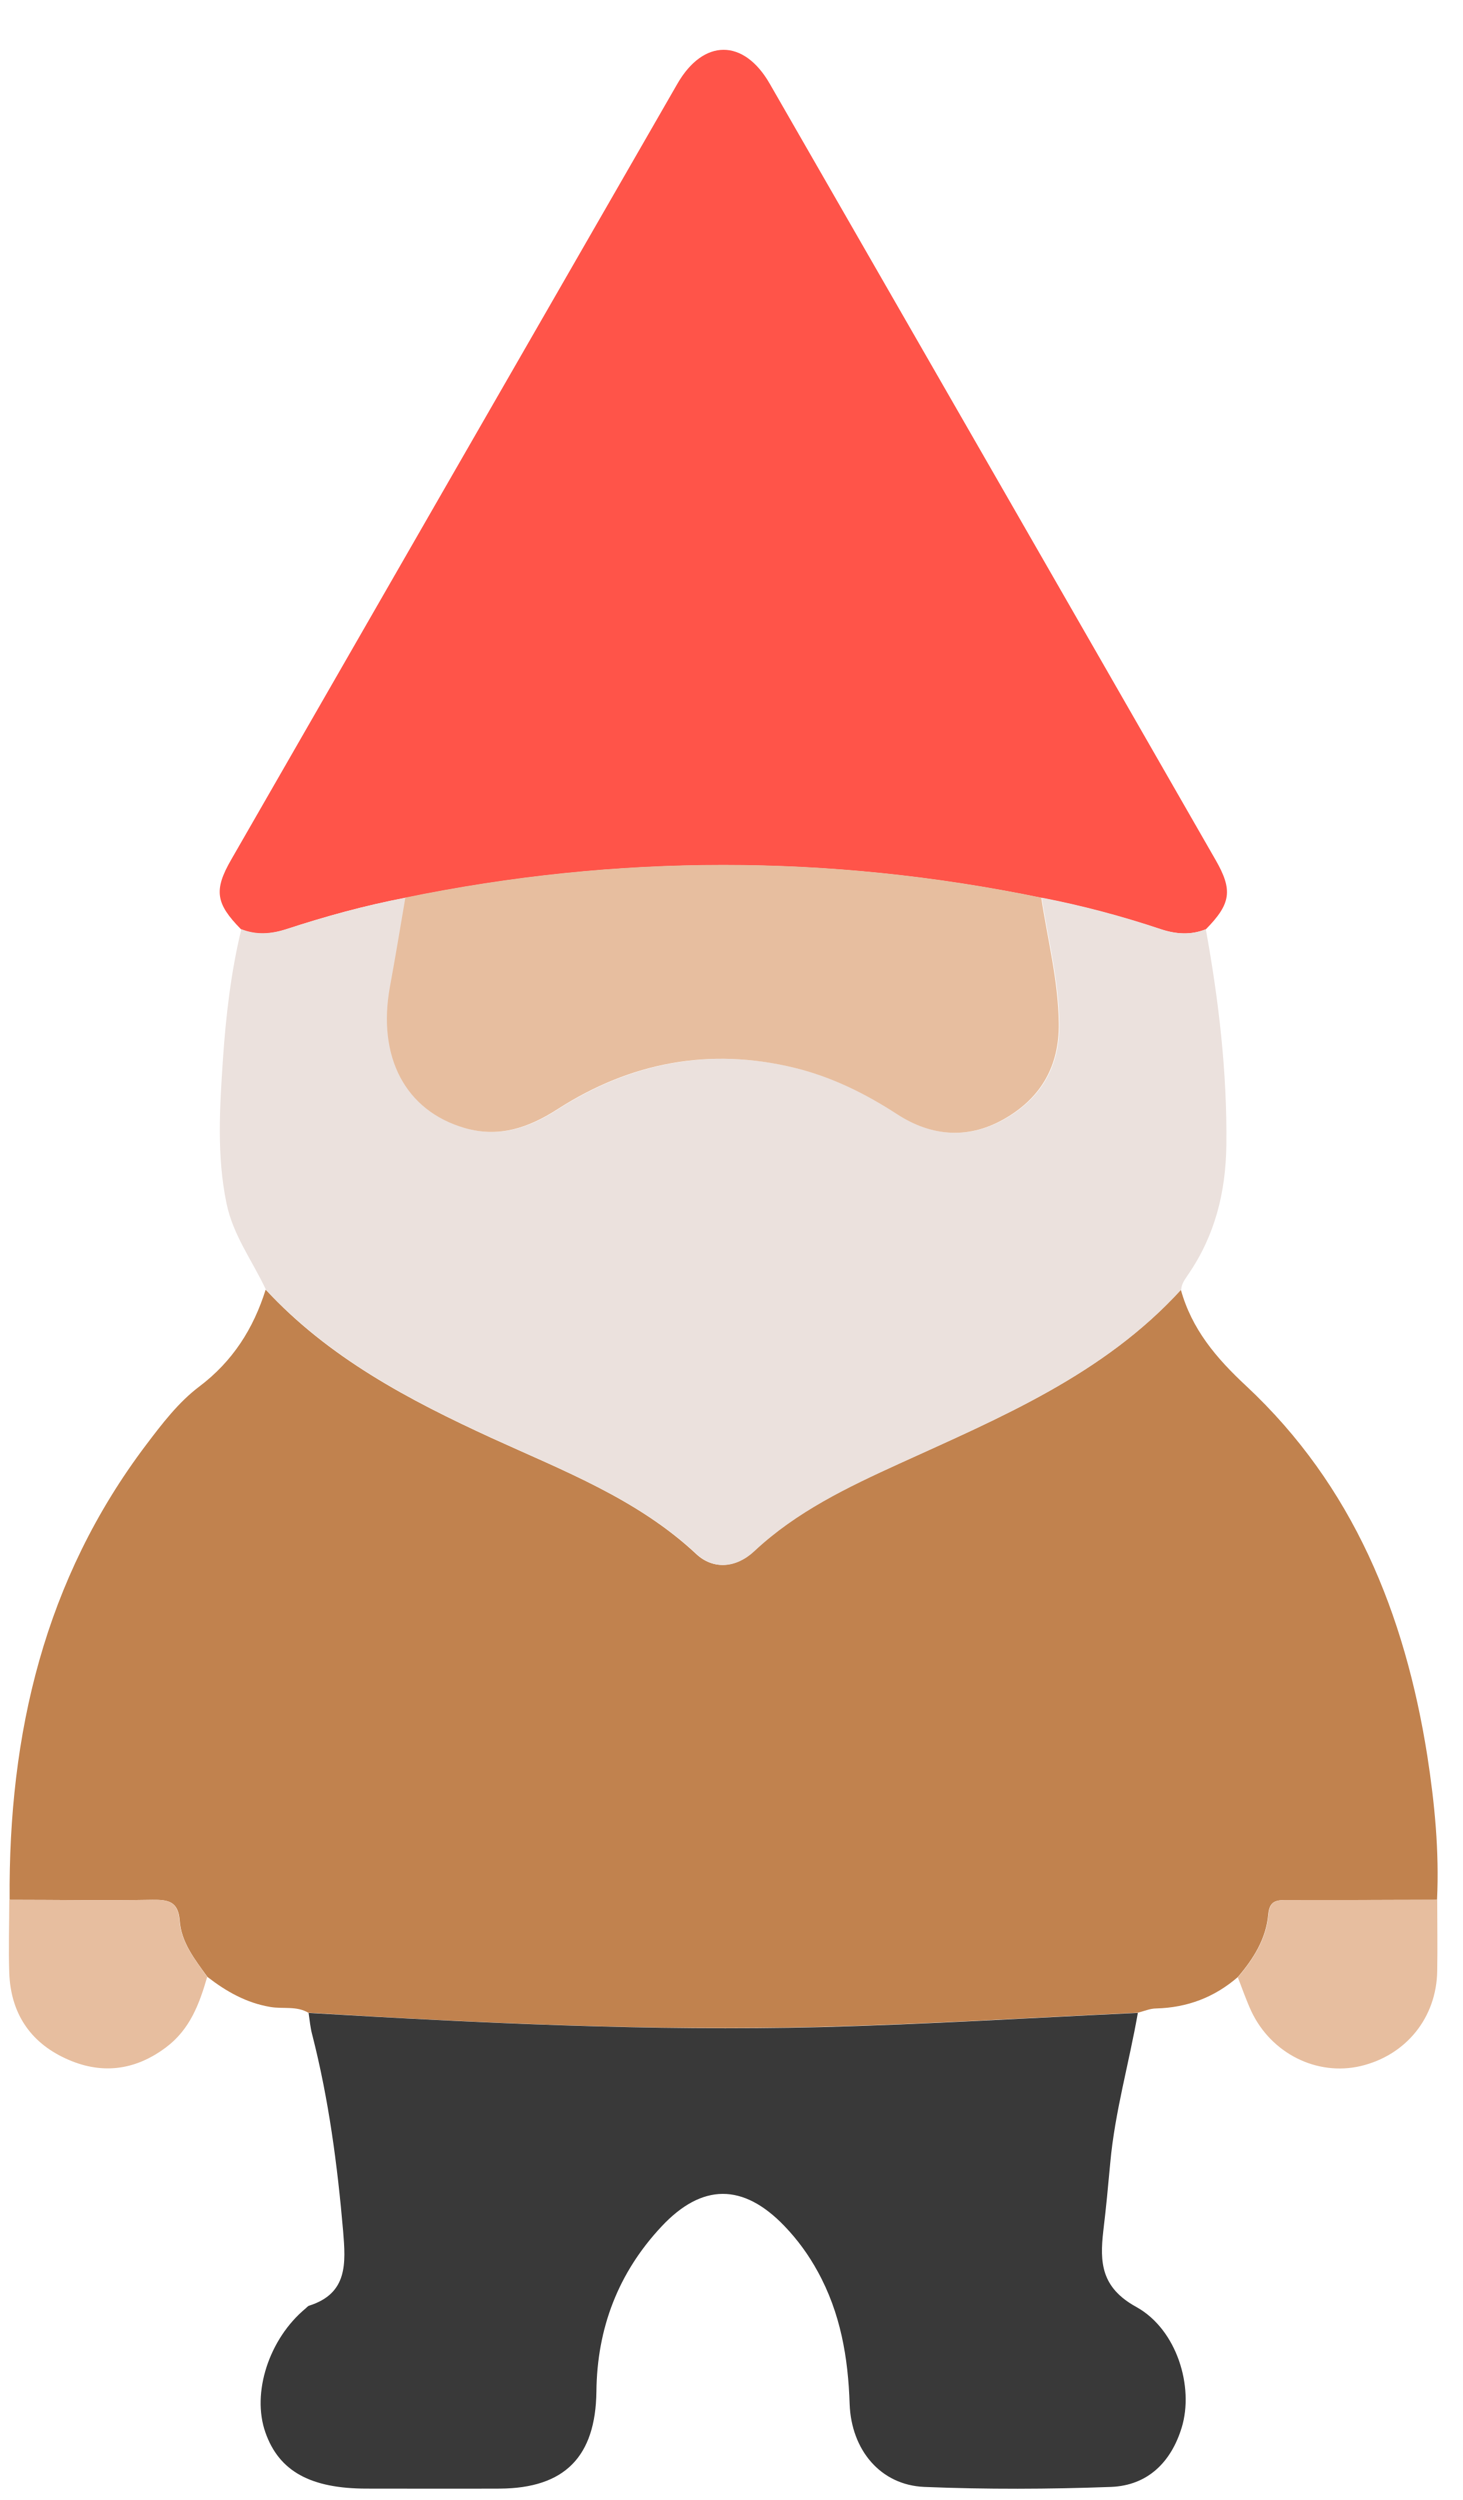
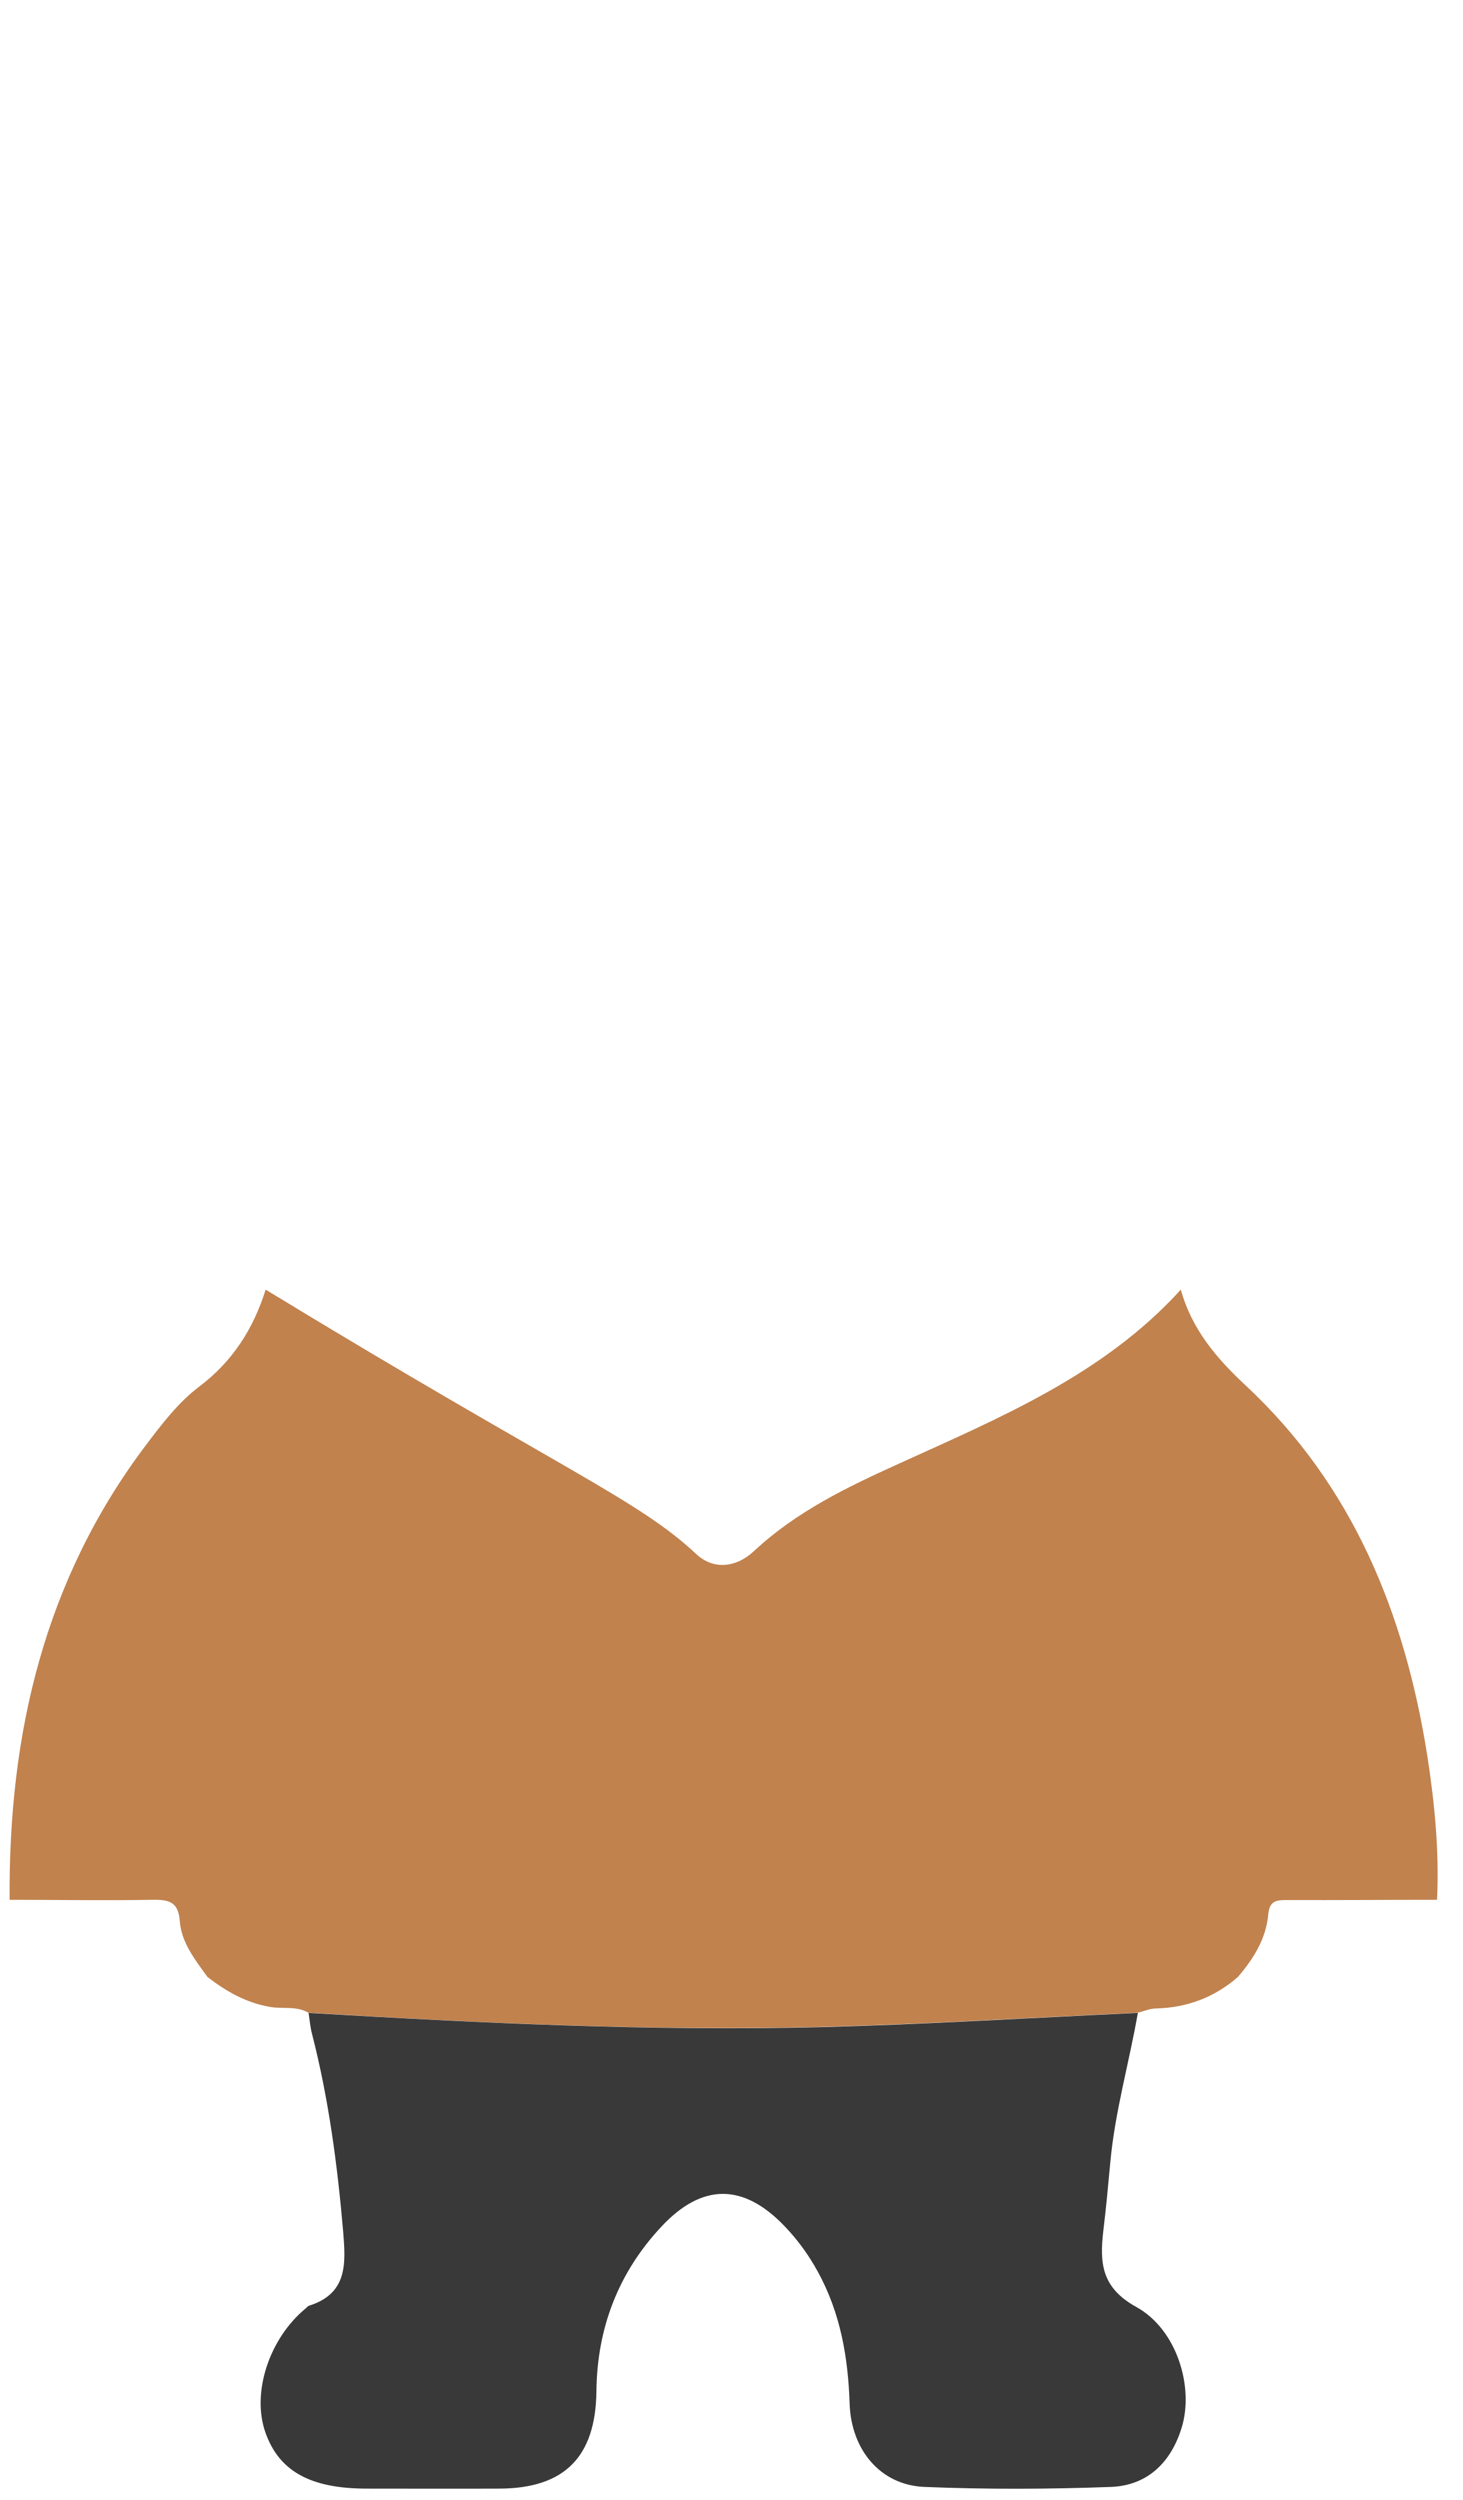
<svg xmlns="http://www.w3.org/2000/svg" width="24" height="41" viewBox="0 0 24 41" fill="none">
-   <path d="M5.063 33.013C4.868 32.895 4.646 32.951 4.438 32.916C4.042 32.85 3.712 32.662 3.403 32.423C3.198 32.138 2.972 31.857 2.948 31.495C2.923 31.183 2.76 31.155 2.499 31.158C1.718 31.172 0.94 31.158 0.158 31.158C0.137 28.439 0.728 25.903 2.399 23.694C2.659 23.35 2.927 22.999 3.267 22.742C3.816 22.328 4.156 21.794 4.358 21.151C5.393 22.269 6.706 22.961 8.068 23.586C9.238 24.121 10.454 24.583 11.42 25.486C11.701 25.75 12.073 25.715 12.371 25.437C13.063 24.791 13.9 24.388 14.744 24.006C16.408 23.249 18.103 22.547 19.371 21.151C19.551 21.8 19.951 22.273 20.444 22.731C22.195 24.367 23.046 26.465 23.414 28.793C23.535 29.574 23.612 30.363 23.574 31.158C22.757 31.158 21.941 31.165 21.125 31.162C20.951 31.162 20.826 31.162 20.805 31.398C20.77 31.797 20.562 32.127 20.305 32.426C19.919 32.76 19.475 32.926 18.968 32.94C18.867 32.94 18.766 32.985 18.666 33.01C16.936 33.09 15.206 33.197 13.476 33.242C10.669 33.312 7.863 33.18 5.063 33.01" fill="#C1824E" />
-   <path d="M3.952 15.239C3.539 14.819 3.504 14.6 3.792 14.1C6.231 9.858 8.669 5.617 11.111 1.376C11.538 0.632 12.202 0.629 12.629 1.376C15.067 5.617 17.506 9.858 19.941 14.103C20.229 14.603 20.191 14.825 19.781 15.242C19.535 15.339 19.295 15.322 19.045 15.242C18.402 15.03 17.749 14.853 17.082 14.725C13.605 14.009 10.132 14.009 6.654 14.725C5.987 14.85 5.334 15.03 4.692 15.242C4.442 15.322 4.202 15.343 3.955 15.242" fill="#FF5449" />
-   <path d="M17.082 14.721C17.749 14.85 18.402 15.023 19.045 15.239C19.295 15.322 19.535 15.339 19.781 15.239C19.993 16.409 20.132 17.587 20.118 18.782C20.108 19.556 19.931 20.262 19.493 20.901C19.441 20.981 19.382 21.05 19.378 21.151C18.107 22.544 16.412 23.249 14.752 24.006C13.907 24.392 13.07 24.791 12.379 25.437C12.08 25.719 11.709 25.75 11.427 25.486C10.458 24.583 9.242 24.121 8.075 23.586C6.71 22.96 5.401 22.269 4.362 21.151C4.143 20.682 3.824 20.262 3.716 19.737C3.553 18.952 3.605 18.157 3.657 17.375C3.705 16.663 3.789 15.94 3.959 15.239C4.206 15.336 4.445 15.319 4.695 15.239C5.338 15.03 5.991 14.85 6.658 14.721C6.575 15.211 6.495 15.701 6.404 16.187C6.196 17.337 6.658 18.216 7.631 18.5C8.19 18.664 8.68 18.5 9.156 18.191C10.354 17.424 11.653 17.174 13.046 17.514C13.65 17.663 14.203 17.931 14.727 18.275C15.304 18.65 15.922 18.688 16.52 18.33C17.093 17.99 17.384 17.476 17.378 16.791C17.371 16.086 17.193 15.409 17.089 14.721" fill="#EBE1DD" />
+   <path d="M5.063 33.013C4.868 32.895 4.646 32.951 4.438 32.916C4.042 32.85 3.712 32.662 3.403 32.423C3.198 32.138 2.972 31.857 2.948 31.495C2.923 31.183 2.76 31.155 2.499 31.158C1.718 31.172 0.94 31.158 0.158 31.158C0.137 28.439 0.728 25.903 2.399 23.694C2.659 23.35 2.927 22.999 3.267 22.742C3.816 22.328 4.156 21.794 4.358 21.151C9.238 24.121 10.454 24.583 11.42 25.486C11.701 25.75 12.073 25.715 12.371 25.437C13.063 24.791 13.9 24.388 14.744 24.006C16.408 23.249 18.103 22.547 19.371 21.151C19.551 21.8 19.951 22.273 20.444 22.731C22.195 24.367 23.046 26.465 23.414 28.793C23.535 29.574 23.612 30.363 23.574 31.158C22.757 31.158 21.941 31.165 21.125 31.162C20.951 31.162 20.826 31.162 20.805 31.398C20.77 31.797 20.562 32.127 20.305 32.426C19.919 32.76 19.475 32.926 18.968 32.94C18.867 32.94 18.766 32.985 18.666 33.01C16.936 33.09 15.206 33.197 13.476 33.242C10.669 33.312 7.863 33.18 5.063 33.01" fill="#C1824E" />
  <path d="M5.063 33.013C7.866 33.18 10.669 33.315 13.476 33.246C15.206 33.201 16.936 33.093 18.666 33.013C18.523 33.833 18.29 34.635 18.214 35.465C18.179 35.841 18.145 36.216 18.099 36.591C18.04 37.108 18.065 37.518 18.638 37.834C19.308 38.203 19.59 39.148 19.385 39.815C19.211 40.384 18.825 40.763 18.228 40.787C17.207 40.825 16.182 40.829 15.161 40.787C14.445 40.756 13.966 40.183 13.938 39.429C13.914 38.668 13.789 37.935 13.414 37.254C13.264 36.98 13.084 36.733 12.868 36.508C12.191 35.803 11.517 35.806 10.853 36.515C10.141 37.275 9.794 38.185 9.784 39.224C9.77 40.29 9.266 40.808 8.2 40.815C7.474 40.818 6.748 40.815 6.018 40.815C5.094 40.815 4.577 40.53 4.354 39.894C4.125 39.245 4.413 38.359 5.011 37.862C5.032 37.845 5.049 37.821 5.073 37.814C5.709 37.612 5.671 37.115 5.629 36.594C5.535 35.507 5.393 34.43 5.122 33.371C5.091 33.256 5.08 33.135 5.063 33.017" fill="#393939" />
-   <path d="M20.309 32.426C20.566 32.127 20.774 31.797 20.809 31.398C20.83 31.162 20.955 31.162 21.128 31.162C21.945 31.162 22.761 31.162 23.577 31.158C23.577 31.547 23.584 31.936 23.577 32.322C23.567 33.09 23.067 33.708 22.32 33.885C21.604 34.052 20.854 33.68 20.527 32.985C20.444 32.805 20.378 32.614 20.305 32.426" fill="#E7BE9F" />
-   <path d="M0.155 31.158C0.937 31.158 1.718 31.172 2.496 31.158C2.757 31.155 2.92 31.183 2.944 31.495C2.969 31.857 3.198 32.138 3.399 32.423C3.271 32.864 3.118 33.281 2.726 33.576C2.205 33.968 1.645 34.027 1.069 33.757C0.485 33.486 0.176 33.006 0.152 32.36C0.138 31.961 0.152 31.558 0.152 31.155" fill="#E7BE9F" />
-   <path d="M17.081 14.721C17.185 15.409 17.362 16.086 17.369 16.791C17.376 17.476 17.084 17.99 16.511 18.33C15.914 18.688 15.296 18.65 14.719 18.275C14.194 17.934 13.646 17.663 13.038 17.514C11.645 17.174 10.346 17.42 9.147 18.191C8.671 18.497 8.185 18.664 7.622 18.5C6.65 18.216 6.188 17.337 6.396 16.187C6.486 15.701 6.566 15.211 6.65 14.721C10.127 14.006 13.604 14.006 17.077 14.721" fill="#E7BE9F" />
</svg>